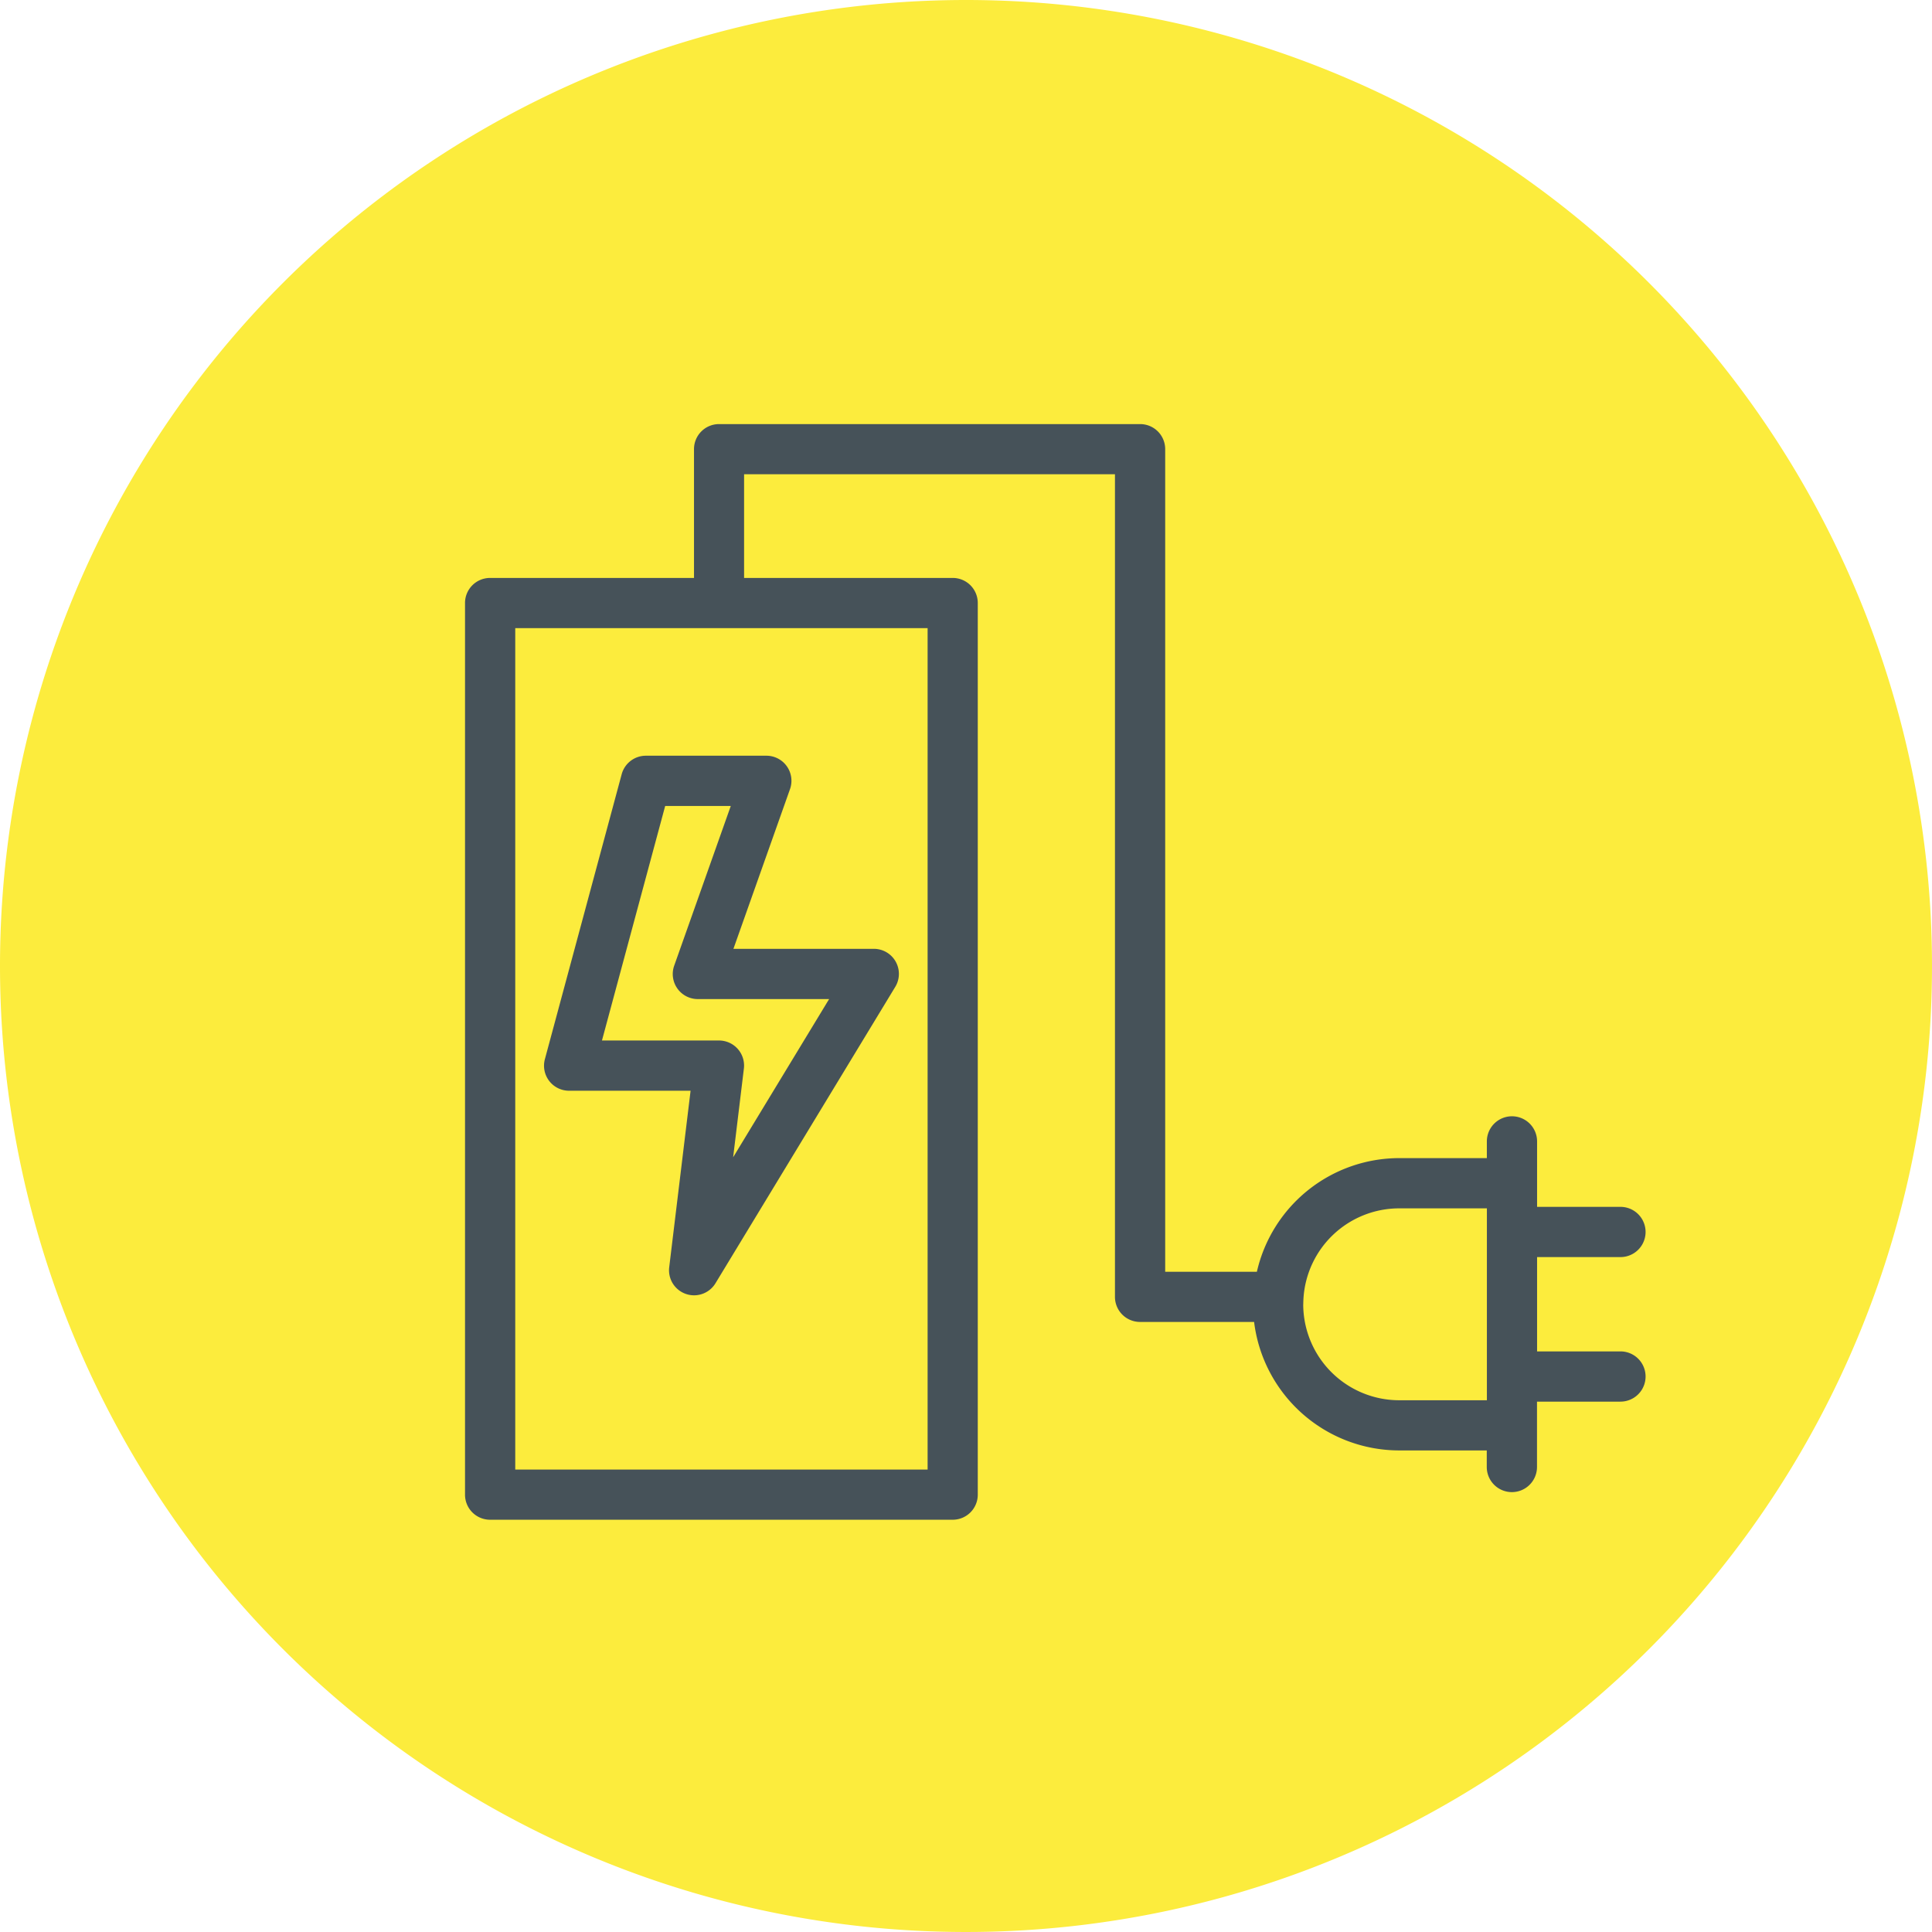
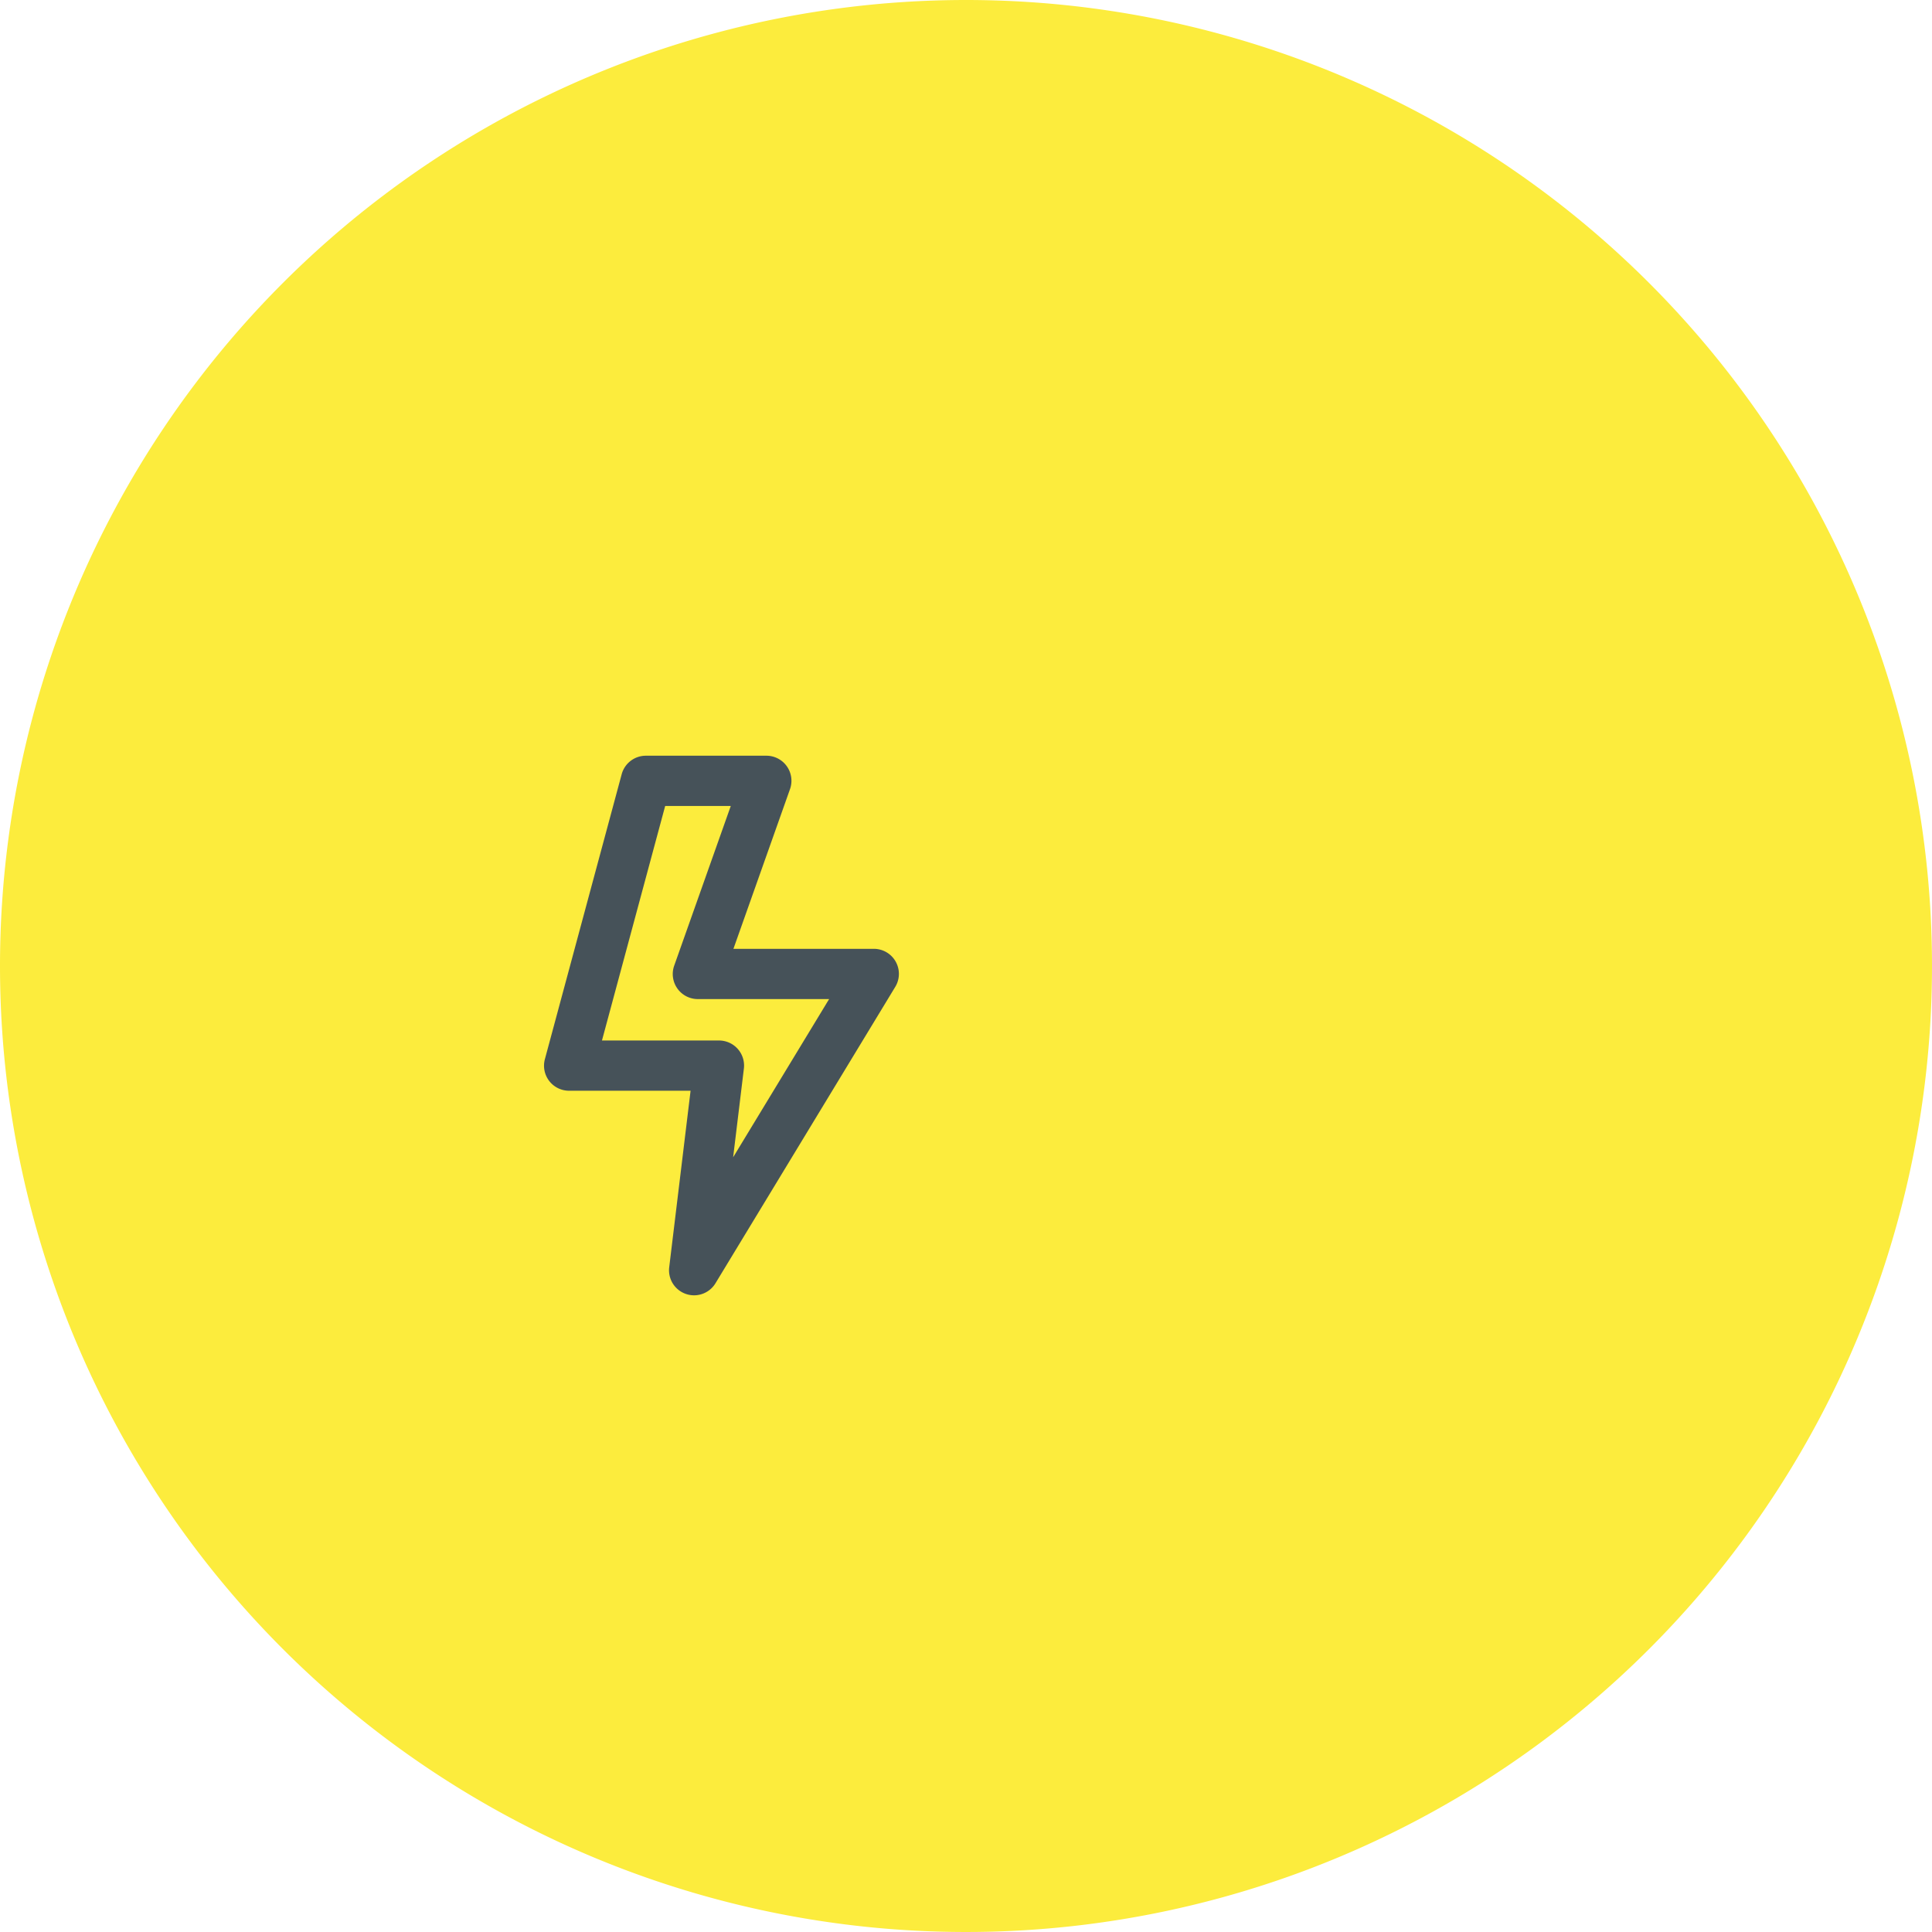
<svg xmlns="http://www.w3.org/2000/svg" width="108" height="108" viewBox="0 0 108 108">
  <g id="Raggruppa_70" data-name="Raggruppa 70" transform="translate(-1059 -1861)">
    <path id="Tracciato_86" data-name="Tracciato 86" d="M54,0A54,54,0,1,1,0,54,54,54,0,0,1,54,0Z" transform="translate(1059 1861)" fill="#fcec3d" />
    <g id="Raggruppa_14" data-name="Raggruppa 14" transform="translate(1081.995 1878.328)">
      <g id="Raggruppa_12" data-name="Raggruppa 12" transform="translate(3 6.375)">
        <path id="Tracciato_18" data-name="Tracciato 18" d="M13.631,33.826,9.341,49.744a1.4,1.4,0,0,0,1.355,1.77h6.788l-1.192,9.845a1.4,1.4,0,0,0,2.594.9L28.922,45.713a1.4,1.4,0,0,0-1.2-2.132H19.879l3.161-8.922a1.4,1.4,0,0,0-1.323-1.873H14.987A1.4,1.4,0,0,0,13.631,33.826Zm6.1,1.769-3.161,8.922a1.4,1.4,0,0,0,1.323,1.873h7.335l-5.365,8.843.6-4.954a1.4,1.4,0,0,0-1.394-1.573H12.53l3.534-13.111Z" transform="translate(-4.875 -14.244)" fill="#465259" />
-         <path id="Tracciato_19" data-name="Tracciato 19" d="M67.59,52.944a1.4,1.4,0,0,0,0-2.808H62.929V46.477a1.4,1.4,0,1,0-2.808,0v.934h-4.9a8.173,8.173,0,0,0-7.956,6.354H42.14V7.779a1.4,1.4,0,0,0-1.4-1.4H17.2a1.4,1.4,0,0,0-1.4,1.4v7.2H4.4a1.4,1.4,0,0,0-1.4,1.4V66.226a1.4,1.4,0,0,0,1.4,1.4H30.263a1.4,1.4,0,0,0,1.4-1.4V16.379a1.4,1.4,0,0,0-1.4-1.4H18.6V9.183H39.332V55.169a1.4,1.4,0,0,0,1.4,1.4h6.378a8.18,8.18,0,0,0,8.106,7.183h4.9v.926a1.4,1.4,0,1,0,2.808,0V61.024H67.59a1.4,1.4,0,1,0,0-2.808H62.929V52.944ZM28.859,64.822H5.808V17.784H28.859Zm21-9.239c0-.11.005-.215.011-.331a5.363,5.363,0,0,1,5.353-5.032h4.9v1.3c0,.007,0,.013,0,.02s0,.013,0,.02V59.6c0,.007,0,.013,0,.02s0,.013,0,.02v1.307h-4.9A5.37,5.37,0,0,1,49.856,55.583Z" transform="translate(-3 -6.375)" fill="#465259" />
      </g>
    </g>
  </g>
</svg>